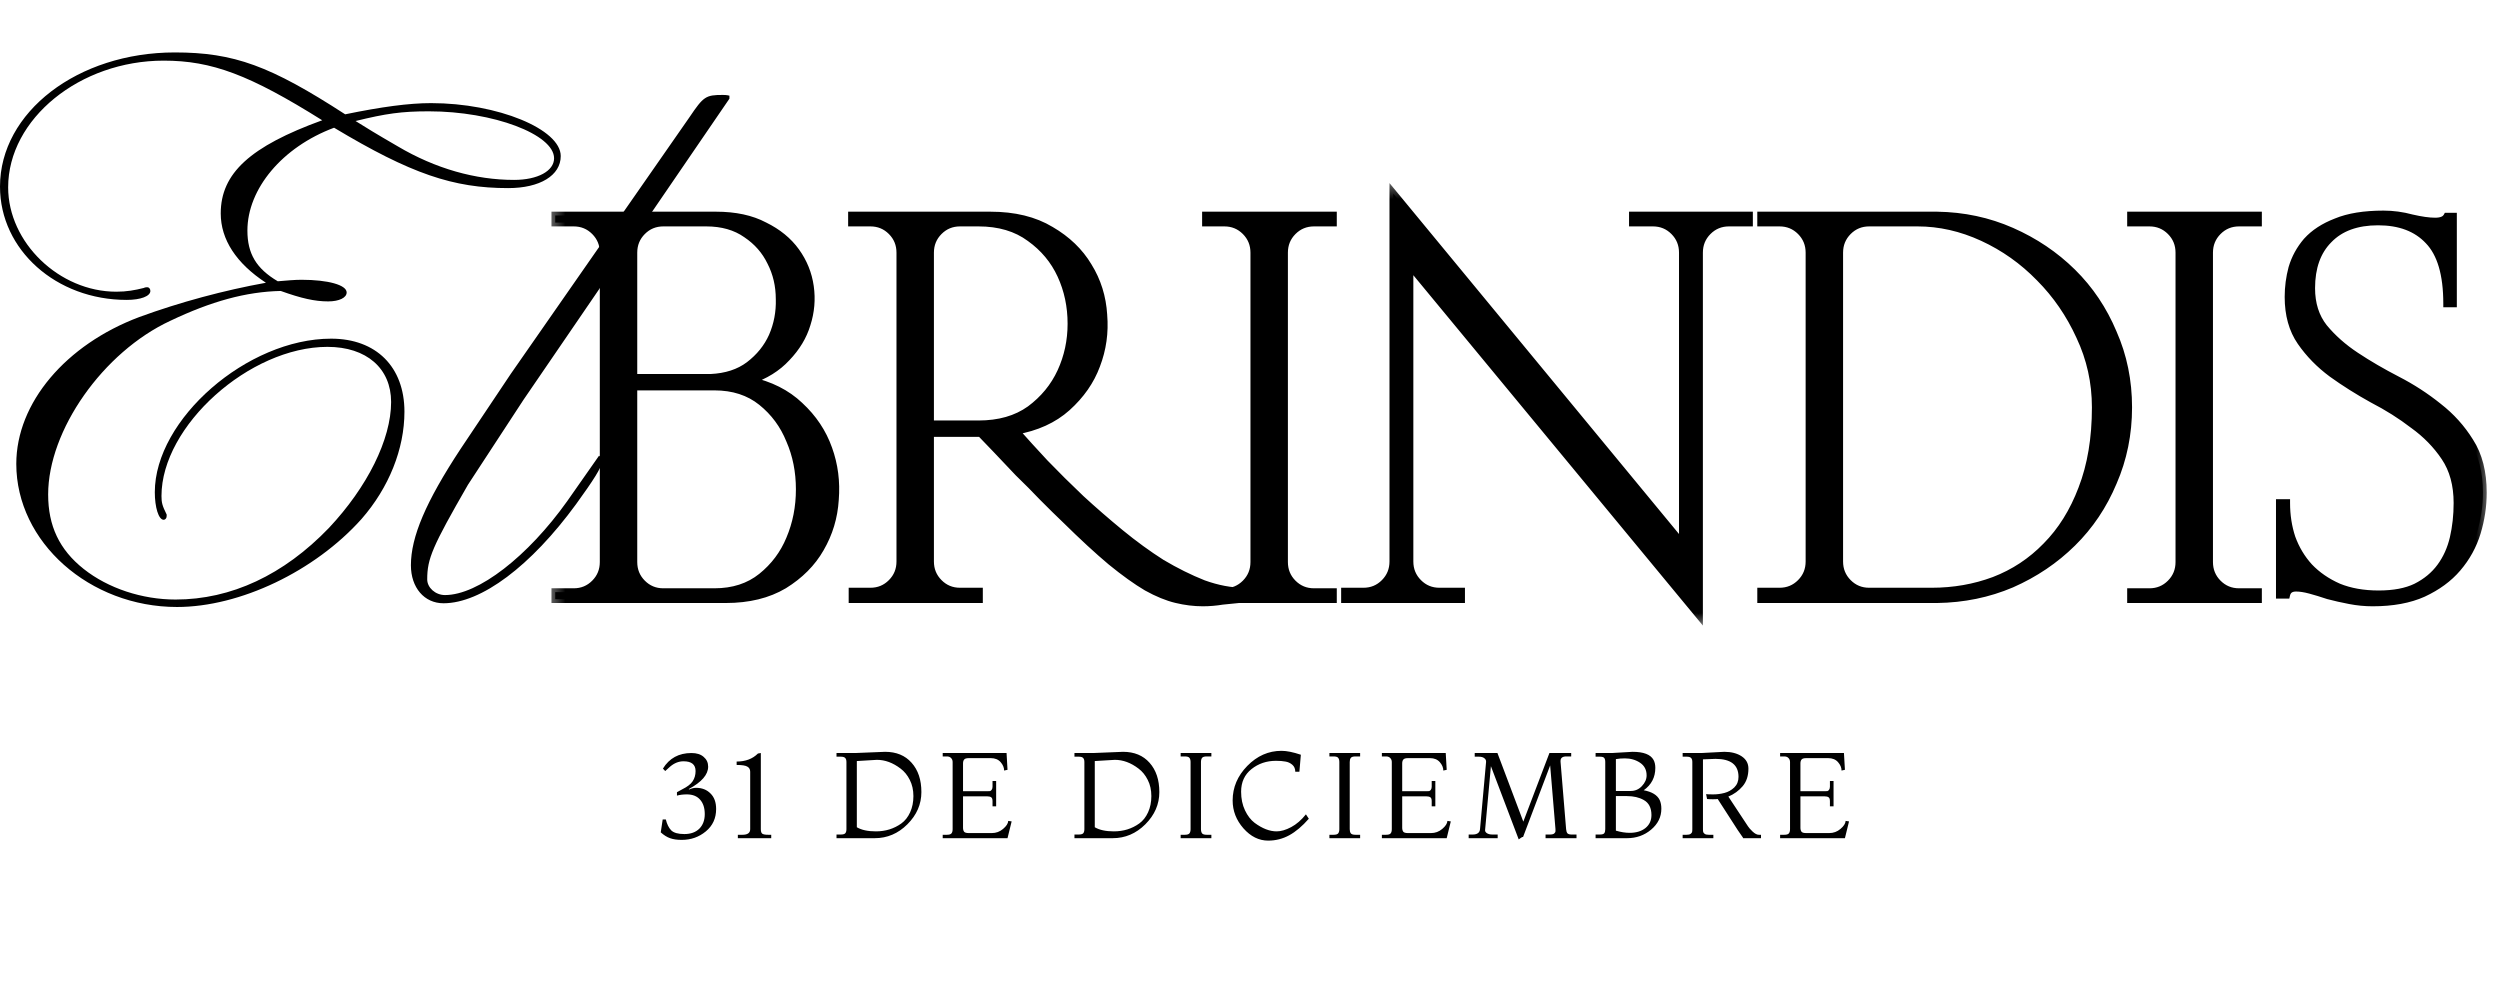
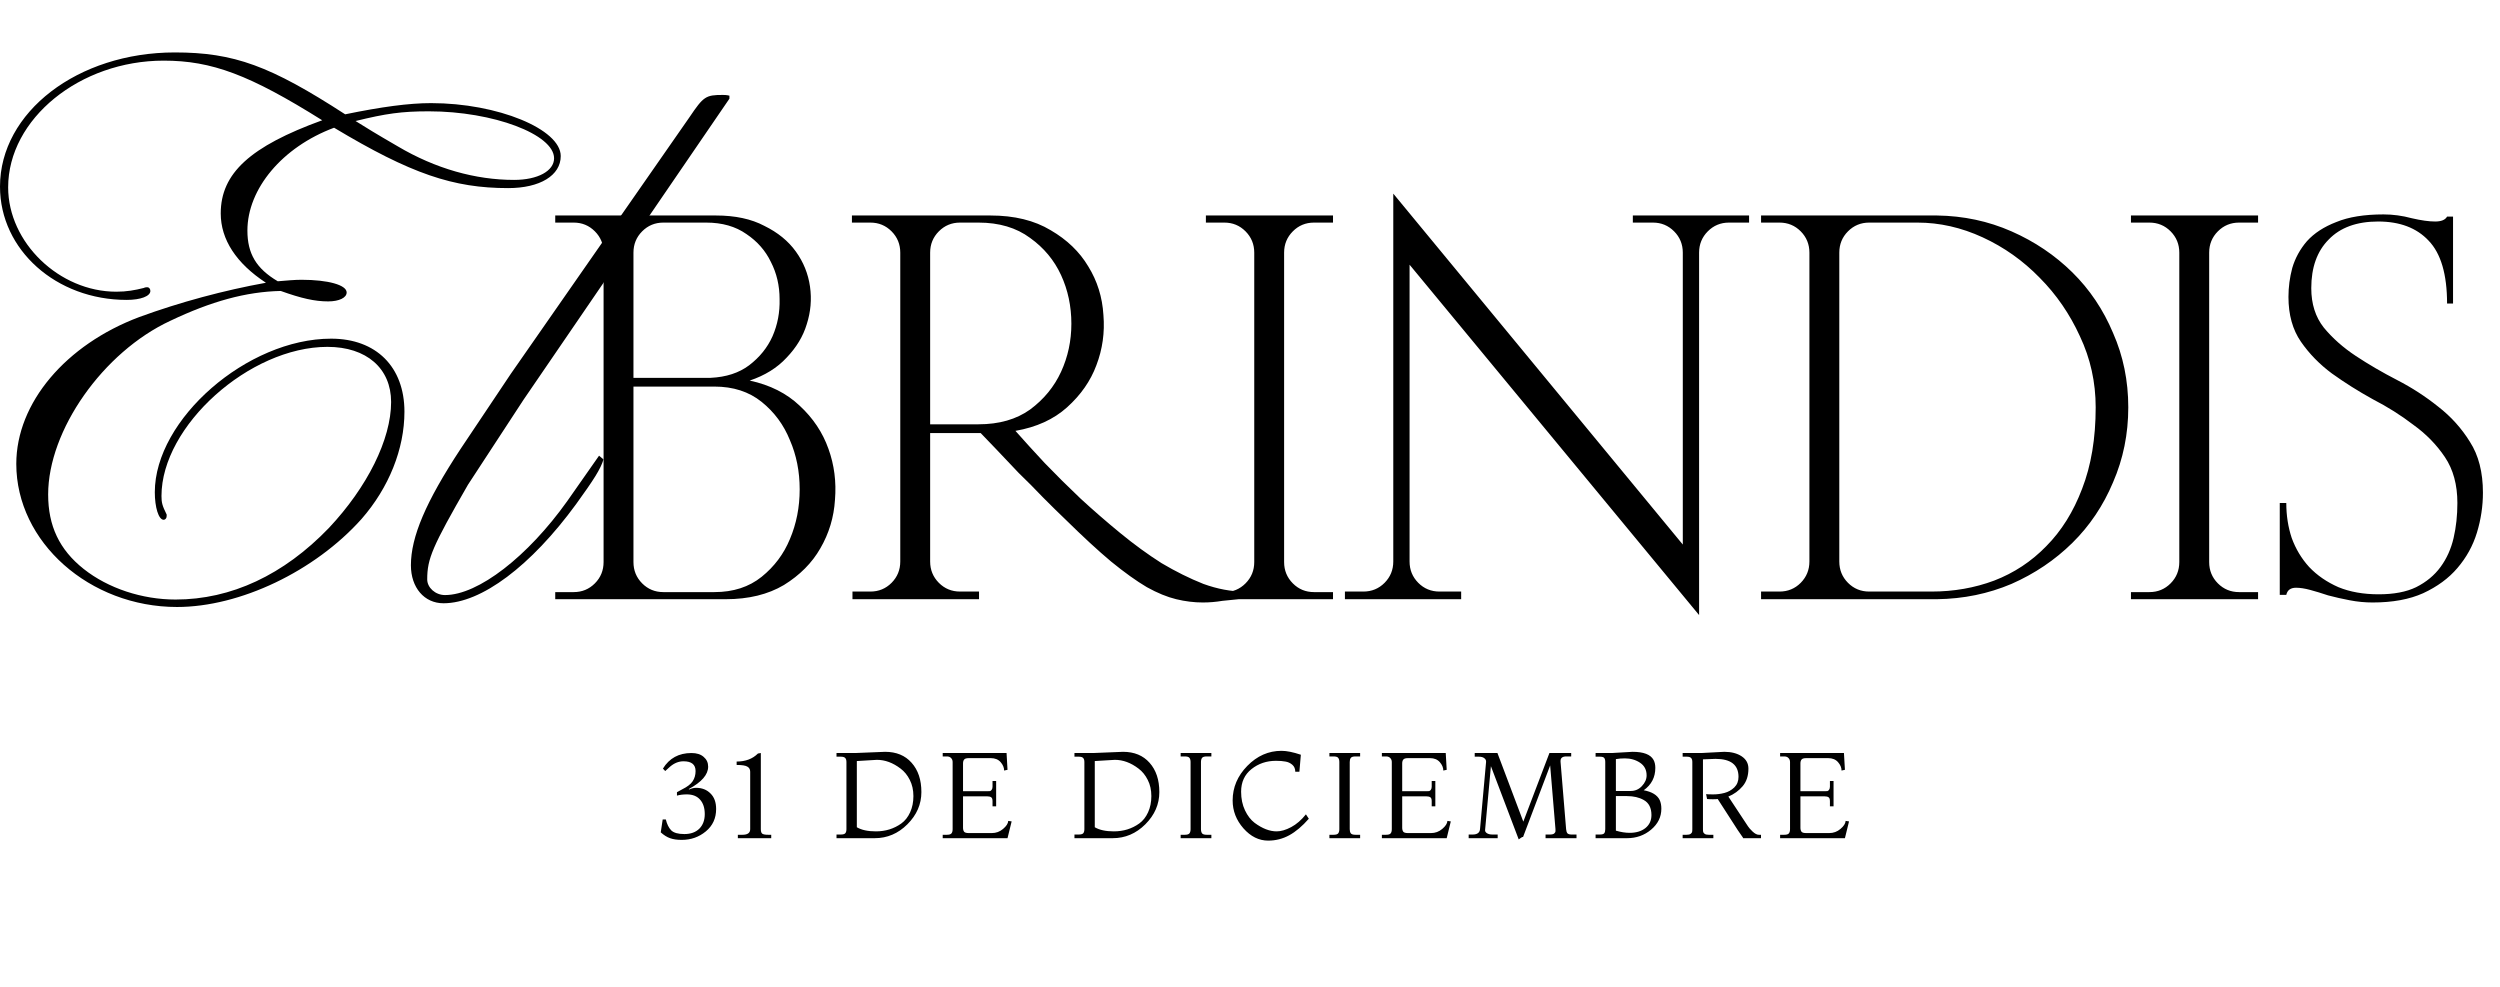
<svg xmlns="http://www.w3.org/2000/svg" width="157" height="62" viewBox="0 0 157 62" fill="none">
  <g clip-path="url(#clip0_0_65)">
    <path d="M44.472 48.146C44.472 48.645 44.067 49.114 43.257 49.551L43.272 49.582C43.429 49.511 43.576 49.475 43.712 49.475C44.082 49.475 44.383 49.592 44.616 49.827C44.854 50.056 44.973 50.382 44.973 50.805C44.973 51.385 44.758 51.854 44.327 52.21C43.897 52.567 43.393 52.745 42.816 52.745C42.523 52.745 42.277 52.71 42.08 52.638C41.887 52.572 41.693 52.45 41.495 52.272L41.617 51.462H41.814C41.885 51.757 41.996 51.984 42.148 52.142C42.305 52.3 42.581 52.379 42.976 52.379C43.376 52.379 43.69 52.266 43.917 52.042C44.145 51.813 44.259 51.508 44.259 51.126C44.259 50.743 44.163 50.443 43.97 50.224C43.778 50 43.5 49.888 43.135 49.888C42.907 49.888 42.7 49.913 42.513 49.964V49.75L42.847 49.567C43.166 49.409 43.383 49.241 43.5 49.062C43.621 48.879 43.682 48.665 43.682 48.421C43.682 48.013 43.429 47.809 42.923 47.809C42.624 47.809 42.343 47.922 42.08 48.146C41.948 48.258 41.847 48.349 41.776 48.421L41.632 48.268C42.032 47.616 42.629 47.29 43.424 47.29C43.753 47.29 44.008 47.371 44.191 47.534C44.378 47.692 44.472 47.896 44.472 48.146ZM48.433 52.638H46.337V52.424H46.626C46.95 52.424 47.112 52.307 47.112 52.073V48.467C47.112 48.319 47.053 48.212 46.937 48.146C46.821 48.074 46.595 48.039 46.261 48.039V47.825C46.818 47.825 47.264 47.657 47.598 47.321L47.78 47.29V52.073C47.78 52.215 47.81 52.31 47.871 52.356C47.932 52.401 48.058 52.424 48.251 52.424H48.433V52.638ZM53.809 47.794V51.951C54.102 52.124 54.502 52.21 55.008 52.21C55.611 52.21 56.142 52.045 56.603 51.714C56.836 51.546 57.021 51.311 57.157 51.011C57.294 50.71 57.362 50.372 57.362 49.995C57.362 49.613 57.286 49.274 57.135 48.978C56.988 48.683 56.795 48.446 56.557 48.268C56.077 47.901 55.58 47.718 55.069 47.718L53.809 47.794ZM53.702 47.29L55.586 47.214C56.289 47.214 56.843 47.443 57.248 47.901C57.658 48.36 57.863 48.973 57.863 49.742C57.863 50.507 57.57 51.181 56.983 51.767C56.401 52.348 55.717 52.638 54.932 52.638H52.533V52.409H52.791C52.943 52.409 53.042 52.381 53.087 52.325C53.133 52.269 53.156 52.185 53.156 52.073V47.855C53.156 47.738 53.13 47.654 53.08 47.603C53.034 47.547 52.938 47.519 52.791 47.519H52.533V47.29H53.702ZM63.272 52.638H59.202V52.424H59.46C59.607 52.424 59.703 52.396 59.749 52.34C59.8 52.284 59.825 52.195 59.825 52.073V47.855C59.825 47.753 59.792 47.669 59.726 47.603C59.665 47.537 59.577 47.504 59.46 47.504H59.202V47.29H63.212L63.272 48.344L63.059 48.39C63.059 48.207 62.986 48.031 62.84 47.863C62.693 47.695 62.488 47.611 62.224 47.611H60.843C60.69 47.611 60.592 47.641 60.546 47.703C60.501 47.758 60.478 47.84 60.478 47.947V49.689H61.997C62.072 49.689 62.13 49.687 62.171 49.681C62.212 49.671 62.247 49.643 62.278 49.597C62.313 49.551 62.331 49.485 62.331 49.399V49.047H62.558V50.636H62.331V50.316C62.331 50.188 62.303 50.107 62.247 50.071C62.192 50.03 62.108 50.01 61.997 50.01H60.478V51.981C60.478 52.088 60.501 52.172 60.546 52.233C60.592 52.289 60.69 52.317 60.843 52.317H62.285C62.553 52.317 62.789 52.231 62.991 52.058C63.199 51.884 63.308 51.716 63.318 51.553L63.531 51.584L63.272 52.638ZM68.752 47.794V51.951C69.046 52.124 69.445 52.21 69.951 52.21C70.554 52.21 71.085 52.045 71.546 51.714C71.779 51.546 71.964 51.311 72.1 51.011C72.237 50.71 72.305 50.372 72.305 49.995C72.305 49.613 72.23 49.274 72.078 48.978C71.931 48.683 71.738 48.446 71.501 48.268C71.02 47.901 70.524 47.718 70.013 47.718L68.752 47.794ZM68.646 47.29L70.528 47.214C71.232 47.214 71.786 47.443 72.192 47.901C72.602 48.36 72.806 48.973 72.806 49.742C72.806 50.507 72.513 51.181 71.926 51.767C71.344 52.348 70.66 52.638 69.876 52.638H67.476V52.409H67.734C67.886 52.409 67.985 52.381 68.031 52.325C68.076 52.269 68.099 52.185 68.099 52.073V47.855C68.099 47.738 68.073 47.654 68.023 47.603C67.977 47.547 67.882 47.519 67.734 47.519H67.476V47.29H68.646ZM76.074 52.638H74.145V52.424H74.404C74.555 52.424 74.654 52.394 74.7 52.333C74.745 52.272 74.768 52.185 74.768 52.073V47.855C74.768 47.743 74.745 47.657 74.7 47.596C74.654 47.534 74.555 47.504 74.404 47.504H74.145V47.29H76.074V47.504H75.785C75.634 47.504 75.535 47.534 75.489 47.596C75.444 47.657 75.421 47.743 75.421 47.855V52.073C75.421 52.185 75.444 52.272 75.489 52.333C75.535 52.394 75.634 52.424 75.785 52.424H76.074V52.638ZM82.012 51.141L82.194 51.416C81.784 51.884 81.374 52.231 80.964 52.455C80.554 52.679 80.114 52.791 79.643 52.791C79.061 52.791 78.542 52.534 78.087 52.019C77.636 51.505 77.41 50.922 77.41 50.27C77.41 49.45 77.717 48.726 78.329 48.1C78.947 47.468 79.663 47.152 80.478 47.152C80.802 47.152 81.207 47.234 81.693 47.397L81.602 48.467H81.344C81.344 48.278 81.28 48.13 81.154 48.023C81.027 47.916 80.883 47.85 80.721 47.825C80.564 47.794 80.367 47.779 80.129 47.779C79.541 47.779 79.03 47.952 78.595 48.298C78.159 48.645 77.942 49.118 77.942 49.72C77.942 50.158 78.023 50.547 78.185 50.889C78.347 51.23 78.549 51.492 78.792 51.676C79.273 52.032 79.734 52.21 80.174 52.21C80.447 52.21 80.751 52.121 81.085 51.943C81.42 51.765 81.728 51.497 82.012 51.141ZM85.416 52.638H83.487V52.424H83.746C83.897 52.424 83.996 52.394 84.041 52.333C84.087 52.272 84.11 52.185 84.11 52.073V47.855C84.11 47.743 84.087 47.657 84.041 47.596C83.996 47.534 83.897 47.504 83.746 47.504H83.487V47.29H85.416V47.504H85.127C84.975 47.504 84.877 47.534 84.831 47.596C84.785 47.657 84.763 47.743 84.763 47.855V52.073C84.763 52.185 84.785 52.272 84.831 52.333C84.877 52.394 84.975 52.424 85.127 52.424H85.416V52.638ZM90.853 52.638H86.782V52.424H87.041C87.188 52.424 87.284 52.396 87.329 52.34C87.38 52.284 87.405 52.195 87.405 52.073V47.855C87.405 47.753 87.372 47.669 87.306 47.603C87.246 47.537 87.157 47.504 87.041 47.504H86.782V47.29H90.792L90.853 48.344L90.64 48.39C90.64 48.207 90.567 48.031 90.42 47.863C90.273 47.695 90.068 47.611 89.805 47.611H88.422C88.271 47.611 88.172 47.641 88.126 47.703C88.081 47.758 88.058 47.84 88.058 47.947V49.689H89.576C89.653 49.689 89.711 49.687 89.751 49.681C89.792 49.671 89.827 49.643 89.858 49.597C89.893 49.551 89.911 49.485 89.911 49.399V49.047H90.139V50.636H89.911V50.316C89.911 50.188 89.883 50.107 89.827 50.071C89.771 50.03 89.688 50.01 89.576 50.01H88.058V51.981C88.058 52.088 88.081 52.172 88.126 52.233C88.172 52.289 88.271 52.317 88.422 52.317H89.865C90.133 52.317 90.369 52.231 90.571 52.058C90.779 51.884 90.888 51.716 90.898 51.553L91.11 51.584L90.853 52.638ZM95.649 52.562C95.644 52.562 95.631 52.562 95.611 52.562C95.591 52.562 95.512 52.613 95.375 52.715L93.629 48.115L93.264 52.119C93.254 52.2 93.292 52.269 93.378 52.325C93.464 52.381 93.583 52.409 93.735 52.409H94.054V52.638H92.232V52.409H92.475C92.768 52.409 92.925 52.297 92.945 52.073L93.325 47.855C93.335 47.758 93.3 47.679 93.219 47.618C93.143 47.552 93.022 47.519 92.855 47.519H92.612V47.29H94.039L95.664 51.599L97.304 47.29H98.671V47.504H98.367C98.124 47.504 98.002 47.598 98.002 47.786C98.002 47.802 98.002 47.82 98.002 47.84L98.352 52.073C98.362 52.19 98.39 52.277 98.435 52.333C98.486 52.384 98.575 52.409 98.701 52.409H99.005V52.638H97.061V52.409H97.319C97.461 52.409 97.557 52.386 97.608 52.34C97.658 52.294 97.684 52.246 97.684 52.195C97.684 52.139 97.684 52.098 97.684 52.073L97.35 48.069L95.649 52.562ZM101.22 47.29L102.526 47.214C103.215 47.214 103.653 47.382 103.84 47.718C103.916 47.855 103.954 48.023 103.954 48.222C103.954 48.813 103.711 49.282 103.225 49.628C103.741 49.725 104.075 49.928 104.227 50.239C104.298 50.392 104.333 50.575 104.333 50.789C104.333 51.304 104.118 51.742 103.688 52.103C103.263 52.46 102.759 52.638 102.177 52.638H100.203V52.409H100.46C100.613 52.409 100.709 52.381 100.749 52.325C100.79 52.269 100.81 52.185 100.81 52.073V47.855C100.81 47.733 100.787 47.646 100.742 47.596C100.701 47.545 100.607 47.519 100.46 47.519H100.203V47.29H101.22ZM102.04 47.626C101.837 47.626 101.65 47.641 101.478 47.672V49.674H102.404C102.683 49.674 102.919 49.572 103.11 49.368C103.308 49.159 103.407 48.935 103.407 48.696C103.407 48.349 103.27 48.084 102.997 47.901C102.724 47.718 102.404 47.626 102.04 47.626ZM102.177 49.995H101.478V52.165C101.787 52.256 102.075 52.302 102.344 52.302C102.749 52.302 103.078 52.203 103.331 52.004C103.584 51.8 103.711 51.528 103.711 51.187C103.711 50.733 103.548 50.417 103.225 50.239C102.936 50.076 102.587 49.995 102.177 49.995ZM106.84 47.29L108.283 47.214C108.728 47.214 109.092 47.308 109.376 47.496C109.659 47.685 109.801 47.942 109.801 48.268C109.801 48.721 109.68 49.09 109.437 49.376C109.194 49.661 108.895 49.877 108.541 50.025L109.771 51.889C109.821 51.971 109.918 52.081 110.059 52.218C110.206 52.356 110.338 52.424 110.454 52.424H110.591V52.638H109.467C109.482 52.638 109.434 52.562 109.323 52.409C109.212 52.256 109.148 52.165 109.133 52.134L107.873 50.178C107.822 50.188 107.721 50.193 107.569 50.193C107.417 50.193 107.296 50.188 107.204 50.178L107.143 49.872C107.214 49.883 107.366 49.888 107.599 49.888C107.832 49.888 108.065 49.857 108.298 49.796C108.531 49.735 108.736 49.62 108.913 49.452C109.09 49.279 109.178 49.057 109.178 48.787C109.178 48.034 108.698 47.657 107.736 47.657L106.946 47.687V52.073C106.946 52.149 106.951 52.208 106.961 52.249C106.972 52.289 107.004 52.33 107.06 52.371C107.115 52.407 107.199 52.424 107.31 52.424H107.599V52.638H105.67V52.424H105.913C106.025 52.424 106.108 52.407 106.164 52.371C106.22 52.33 106.253 52.289 106.263 52.249C106.273 52.208 106.278 52.149 106.278 52.073V47.855C106.278 47.738 106.253 47.654 106.202 47.603C106.156 47.547 106.06 47.519 105.913 47.519H105.67V47.29H106.84ZM115.861 52.638H111.791V52.424H112.049C112.196 52.424 112.292 52.396 112.338 52.34C112.388 52.284 112.414 52.195 112.414 52.073V47.855C112.414 47.753 112.381 47.669 112.315 47.603C112.254 47.537 112.166 47.504 112.049 47.504H111.791V47.29H115.8L115.861 48.344L115.649 48.39C115.649 48.207 115.575 48.031 115.428 47.863C115.281 47.695 115.076 47.611 114.813 47.611H113.431C113.279 47.611 113.18 47.641 113.135 47.703C113.089 47.758 113.067 47.84 113.067 47.947V49.689H114.585C114.662 49.689 114.72 49.687 114.76 49.681C114.8 49.671 114.836 49.643 114.867 49.597C114.901 49.551 114.919 49.485 114.919 49.399V49.047H115.147V50.636H114.919V50.316C114.919 50.188 114.891 50.107 114.836 50.071C114.78 50.03 114.697 50.01 114.585 50.01H113.067V51.981C113.067 52.088 113.089 52.172 113.135 52.233C113.18 52.289 113.279 52.317 113.431 52.317H114.874C115.142 52.317 115.378 52.231 115.58 52.058C115.788 51.884 115.896 51.716 115.906 51.553L116.119 51.584L115.861 52.638Z" fill="black" />
    <path d="M47.081 23.9C48.355 24.174 49.401 24.701 50.22 25.479C51.061 26.257 51.664 27.161 52.028 28.191C52.392 29.198 52.528 30.262 52.437 31.383C52.369 32.481 52.062 33.5 51.516 34.438C50.993 35.353 50.231 36.12 49.231 36.738C48.23 37.333 47.013 37.63 45.58 37.63H34.869V37.184H36.029C36.552 37.184 36.995 37.001 37.359 36.635C37.723 36.269 37.905 35.823 37.905 35.296V15.867C37.905 15.341 37.723 14.895 37.359 14.529C36.995 14.163 36.552 13.979 36.029 13.979H34.869V13.533H44.966C46.172 13.533 47.184 13.751 48.002 14.185C48.844 14.597 49.504 15.135 49.981 15.799C50.459 16.462 50.754 17.195 50.868 17.996C50.982 18.797 50.913 19.586 50.663 20.364C50.436 21.119 50.015 21.817 49.401 22.458C48.81 23.099 48.037 23.579 47.081 23.9ZM44.625 23.728C45.603 23.682 46.41 23.419 47.047 22.939C47.707 22.435 48.196 21.829 48.514 21.119C48.833 20.387 48.98 19.609 48.958 18.785C48.958 17.938 48.776 17.16 48.412 16.451C48.071 15.742 47.559 15.158 46.877 14.7C46.194 14.22 45.353 13.979 44.352 13.979H41.657C41.134 13.979 40.691 14.163 40.327 14.529C39.963 14.895 39.781 15.341 39.781 15.867V23.728H44.625ZM44.864 37.184C46.047 37.184 47.036 36.864 47.832 36.223C48.628 35.582 49.219 34.793 49.606 33.855C50.015 32.893 50.22 31.852 50.22 30.731C50.22 29.61 50.015 28.58 49.606 27.641C49.219 26.68 48.628 25.879 47.832 25.239C47.036 24.598 46.047 24.277 44.864 24.277H39.781V35.296C39.781 35.823 39.963 36.269 40.327 36.635C40.691 37.001 41.134 37.184 41.657 37.184H44.864ZM78.13 37.596C77.653 37.642 77.198 37.688 76.766 37.733C76.356 37.802 75.947 37.836 75.538 37.836C74.992 37.836 74.435 37.768 73.866 37.63C73.298 37.493 72.684 37.241 72.024 36.875C71.365 36.486 70.614 35.948 69.773 35.262C68.954 34.575 67.999 33.694 66.907 32.619C66.498 32.23 66.032 31.772 65.509 31.246C65.008 30.719 64.496 30.204 63.974 29.701C63.473 29.175 63.007 28.683 62.575 28.225C62.142 27.767 61.813 27.424 61.586 27.195H58.413V35.262C58.413 35.788 58.595 36.234 58.959 36.601C59.323 36.967 59.766 37.15 60.289 37.15H61.483V37.63H53.535V37.15H54.66C55.184 37.15 55.627 36.967 55.991 36.601C56.355 36.234 56.537 35.788 56.537 35.262V15.867C56.537 15.341 56.355 14.895 55.991 14.529C55.627 14.163 55.184 13.979 54.66 13.979H53.501V13.533H62.199C63.7 13.533 64.962 13.842 65.986 14.46C67.009 15.055 67.794 15.81 68.34 16.726C68.908 17.641 69.227 18.659 69.295 19.781C69.386 20.879 69.238 21.932 68.852 22.939C68.487 23.923 67.874 24.804 67.009 25.582C66.168 26.337 65.088 26.829 63.769 27.058C64.314 27.676 64.929 28.351 65.611 29.083C66.316 29.815 67.066 30.559 67.862 31.314C68.658 32.047 69.488 32.767 70.353 33.477C71.217 34.186 72.081 34.816 72.945 35.365C73.832 35.891 74.708 36.326 75.572 36.669C76.459 36.99 77.311 37.15 78.13 37.15V37.596ZM58.413 26.646H61.449C62.745 26.646 63.825 26.337 64.69 25.719C65.554 25.078 66.202 24.289 66.634 23.351C67.066 22.412 67.282 21.405 67.282 20.33C67.282 19.231 67.066 18.213 66.634 17.275C66.202 16.337 65.554 15.559 64.69 14.941C63.825 14.3 62.745 13.979 61.449 13.979H60.289C59.766 13.979 59.323 14.163 58.959 14.529C58.595 14.895 58.413 15.341 58.413 15.867V26.646ZM83.713 13.979H82.519C81.996 13.979 81.552 14.163 81.189 14.529C80.825 14.895 80.642 15.341 80.642 15.867V35.296C80.642 35.823 80.825 36.269 81.189 36.635C81.552 37.001 81.996 37.184 82.519 37.184H83.713V37.63H75.73V37.184H76.89C77.413 37.184 77.857 37.001 78.22 36.635C78.584 36.269 78.767 35.823 78.767 35.296V15.867C78.767 15.341 78.584 14.895 78.22 14.529C77.857 14.163 77.413 13.979 76.89 13.979H75.73V13.533H83.713V13.979ZM102.542 13.533H109.842V13.979H108.579C108.056 13.979 107.613 14.163 107.249 14.529C106.885 14.895 106.703 15.341 106.703 15.867V38.626L88.521 16.623V35.262C88.521 35.788 88.703 36.234 89.067 36.601C89.431 36.967 89.874 37.15 90.397 37.15H91.761V37.63H84.461V37.15H85.621C86.144 37.15 86.588 36.967 86.952 36.601C87.316 36.234 87.498 35.788 87.498 35.262V12.16L105.68 34.198V15.867C105.68 15.341 105.498 14.895 105.134 14.529C104.77 14.163 104.327 13.979 103.804 13.979H102.542V13.533ZM121.648 13.533C123.308 13.556 124.866 13.888 126.322 14.529C127.777 15.169 129.05 16.028 130.142 17.103C131.234 18.179 132.087 19.449 132.701 20.913C133.337 22.355 133.656 23.911 133.656 25.582C133.656 27.252 133.337 28.82 132.701 30.285C132.087 31.749 131.234 33.019 130.142 34.095C129.05 35.17 127.777 36.029 126.322 36.669C124.866 37.287 123.308 37.608 121.648 37.63H110.595V37.15H111.755C112.278 37.15 112.722 36.967 113.086 36.601C113.449 36.234 113.631 35.788 113.631 35.262V15.867C113.631 15.341 113.449 14.895 113.086 14.529C112.722 14.163 112.278 13.979 111.755 13.979H110.595V13.533H121.648ZM121.306 37.15C122.694 37.15 124.002 36.921 125.23 36.463C126.48 35.983 127.572 35.262 128.505 34.301C129.46 33.34 130.21 32.138 130.756 30.697C131.325 29.232 131.609 27.527 131.609 25.582C131.609 24.003 131.279 22.515 130.62 21.119C129.983 19.723 129.142 18.499 128.095 17.446C127.049 16.371 125.855 15.524 124.513 14.906C123.172 14.288 121.807 13.979 120.42 13.979H117.384C116.861 13.979 116.417 14.163 116.053 14.529C115.689 14.895 115.508 15.341 115.508 15.867V35.262C115.508 35.788 115.689 36.234 116.053 36.601C116.417 36.967 116.861 37.15 117.384 37.15H121.306ZM141.807 13.979H140.613C140.09 13.979 139.646 14.163 139.282 14.529C138.918 14.895 138.736 15.341 138.736 15.867V35.296C138.736 35.823 138.918 36.269 139.282 36.635C139.646 37.001 140.09 37.184 140.613 37.184H141.807V37.63H133.824V37.184H134.984C135.507 37.184 135.951 37.001 136.315 36.635C136.678 36.269 136.86 35.823 136.86 35.296V15.867C136.86 15.341 136.678 14.895 136.315 14.529C135.951 14.163 135.507 13.979 134.984 13.979H133.824V13.533H141.807V13.979ZM154.324 31.589C154.324 30.445 154.063 29.484 153.54 28.706C153.017 27.927 152.358 27.252 151.561 26.68C150.788 26.085 149.935 25.547 149.003 25.067C148.093 24.564 147.241 24.026 146.444 23.454C145.671 22.881 145.023 22.218 144.5 21.463C143.977 20.707 143.715 19.769 143.715 18.648C143.715 18.03 143.795 17.424 143.954 16.829C144.136 16.211 144.443 15.65 144.875 15.147C145.33 14.643 145.944 14.243 146.717 13.945C147.491 13.625 148.48 13.465 149.685 13.465C150.276 13.465 150.868 13.545 151.459 13.705C152.05 13.842 152.539 13.911 152.926 13.911C153.313 13.911 153.563 13.808 153.676 13.602H154.051V19.06H153.676C153.676 17.229 153.289 15.913 152.516 15.112C151.766 14.311 150.709 13.911 149.344 13.911C148.002 13.911 146.967 14.288 146.24 15.044C145.512 15.776 145.148 16.794 145.148 18.099C145.148 19.083 145.41 19.907 145.932 20.57C146.479 21.234 147.149 21.829 147.946 22.355C148.741 22.881 149.606 23.385 150.538 23.866C151.471 24.346 152.334 24.907 153.131 25.547C153.926 26.165 154.586 26.898 155.109 27.744C155.655 28.591 155.928 29.655 155.928 30.937C155.928 31.784 155.803 32.619 155.553 33.443C155.303 34.266 154.893 35.01 154.324 35.674C153.779 36.315 153.063 36.841 152.176 37.253C151.311 37.642 150.254 37.836 149.003 37.836C148.525 37.836 148.047 37.791 147.57 37.699C147.092 37.608 146.637 37.505 146.205 37.39C145.796 37.253 145.421 37.138 145.08 37.047C144.739 36.955 144.443 36.91 144.193 36.91C143.852 36.91 143.647 37.058 143.579 37.356H143.169V31.589H143.579C143.579 32.367 143.692 33.099 143.92 33.786C144.17 34.472 144.534 35.079 145.012 35.605C145.512 36.132 146.126 36.555 146.854 36.875C147.581 37.173 148.423 37.322 149.378 37.322C150.333 37.322 151.118 37.173 151.732 36.875C152.369 36.555 152.881 36.132 153.267 35.605C153.654 35.079 153.926 34.472 154.086 33.786C154.245 33.099 154.324 32.367 154.324 31.589Z" fill="black" />
    <mask id="mask0_0_65" style="mask-type:luminance" maskUnits="userSpaceOnUse" x="34" y="11" width="123" height="29">
      <path d="M156.483 11.399H34.438V39.419H156.483V11.399Z" fill="white" />
-       <path d="M47.081 23.9C48.355 24.174 49.401 24.701 50.22 25.479C51.061 26.257 51.664 27.161 52.028 28.191C52.392 29.198 52.528 30.262 52.437 31.383C52.369 32.481 52.062 33.5 51.516 34.438C50.993 35.353 50.231 36.12 49.231 36.738C48.23 37.333 47.013 37.63 45.58 37.63H34.869V37.184H36.029C36.552 37.184 36.995 37.001 37.359 36.635C37.723 36.269 37.905 35.823 37.905 35.296V15.867C37.905 15.341 37.723 14.895 37.359 14.529C36.995 14.163 36.552 13.979 36.029 13.979H34.869V13.533H44.966C46.172 13.533 47.184 13.751 48.002 14.185C48.844 14.597 49.504 15.135 49.981 15.799C50.459 16.462 50.754 17.195 50.868 17.996C50.982 18.797 50.913 19.586 50.663 20.364C50.436 21.119 50.015 21.817 49.401 22.458C48.81 23.099 48.037 23.579 47.081 23.9ZM44.625 23.728C45.603 23.682 46.41 23.419 47.047 22.939C47.707 22.435 48.196 21.829 48.514 21.119C48.833 20.387 48.98 19.609 48.958 18.785C48.958 17.938 48.776 17.16 48.412 16.451C48.071 15.742 47.559 15.158 46.877 14.7C46.194 14.22 45.353 13.979 44.352 13.979H41.657C41.134 13.979 40.691 14.163 40.327 14.529C39.963 14.895 39.781 15.341 39.781 15.867V23.728H44.625ZM44.864 37.184C46.047 37.184 47.036 36.864 47.832 36.223C48.628 35.582 49.219 34.793 49.606 33.855C50.015 32.893 50.22 31.852 50.22 30.731C50.22 29.61 50.015 28.58 49.606 27.641C49.219 26.68 48.628 25.879 47.832 25.239C47.036 24.598 46.047 24.277 44.864 24.277H39.781V35.296C39.781 35.823 39.963 36.269 40.327 36.635C40.691 37.001 41.134 37.184 41.657 37.184H44.864ZM78.13 37.596C77.653 37.642 77.198 37.688 76.766 37.733C76.356 37.802 75.947 37.836 75.538 37.836C74.992 37.836 74.435 37.768 73.866 37.63C73.298 37.493 72.684 37.241 72.024 36.875C71.365 36.486 70.614 35.948 69.773 35.262C68.954 34.575 67.999 33.694 66.907 32.619C66.498 32.23 66.032 31.772 65.509 31.246C65.008 30.719 64.496 30.204 63.974 29.701C63.473 29.175 63.007 28.683 62.575 28.225C62.142 27.767 61.813 27.424 61.586 27.195H58.413V35.262C58.413 35.788 58.595 36.234 58.959 36.601C59.323 36.967 59.766 37.15 60.289 37.15H61.483V37.63H53.535V37.15H54.66C55.184 37.15 55.627 36.967 55.991 36.601C56.355 36.234 56.537 35.788 56.537 35.262V15.867C56.537 15.341 56.355 14.895 55.991 14.529C55.627 14.163 55.184 13.979 54.66 13.979H53.501V13.533H62.199C63.7 13.533 64.963 13.842 65.986 14.46C67.009 15.055 67.794 15.81 68.34 16.726C68.908 17.641 69.227 18.659 69.295 19.781C69.386 20.879 69.238 21.932 68.852 22.939C68.488 23.923 67.874 24.804 67.009 25.582C66.168 26.337 65.088 26.829 63.769 27.058C64.314 27.676 64.929 28.351 65.611 29.083C66.316 29.815 67.066 30.559 67.862 31.314C68.658 32.047 69.488 32.767 70.353 33.477C71.217 34.186 72.081 34.816 72.945 35.365C73.832 35.891 74.708 36.326 75.572 36.669C76.459 36.99 77.312 37.15 78.13 37.15V37.596ZM58.413 26.646H61.449C62.745 26.646 63.825 26.337 64.69 25.719C65.554 25.078 66.202 24.289 66.634 23.351C67.066 22.412 67.282 21.405 67.282 20.33C67.282 19.231 67.066 18.213 66.634 17.275C66.202 16.337 65.554 15.559 64.69 14.941C63.825 14.3 62.745 13.979 61.449 13.979H60.289C59.766 13.979 59.323 14.163 58.959 14.529C58.595 14.895 58.413 15.341 58.413 15.867V26.646ZM83.713 13.979H82.519C81.996 13.979 81.552 14.163 81.189 14.529C80.825 14.895 80.642 15.341 80.642 15.867V35.296C80.642 35.823 80.825 36.269 81.189 36.635C81.552 37.001 81.996 37.184 82.519 37.184H83.713V37.63H75.73V37.184H76.89C77.413 37.184 77.857 37.001 78.22 36.635C78.584 36.269 78.767 35.823 78.767 35.296V15.867C78.767 15.341 78.584 14.895 78.22 14.529C77.857 14.163 77.413 13.979 76.89 13.979H75.73V13.533H83.713V13.979ZM102.542 13.533H109.842V13.979H108.579C108.056 13.979 107.613 14.163 107.249 14.529C106.885 14.895 106.703 15.341 106.703 15.867V38.626L88.521 16.623V35.262C88.521 35.788 88.703 36.234 89.067 36.601C89.431 36.967 89.874 37.15 90.397 37.15H91.761V37.63H84.461V37.15H85.621C86.144 37.15 86.588 36.967 86.952 36.601C87.316 36.234 87.498 35.788 87.498 35.262V12.16L105.68 34.198V15.867C105.68 15.341 105.498 14.895 105.134 14.529C104.77 14.163 104.327 13.979 103.804 13.979H102.542V13.533ZM121.648 13.533C123.308 13.556 124.866 13.888 126.322 14.529C127.777 15.169 129.05 16.028 130.142 17.103C131.234 18.179 132.087 19.449 132.701 20.913C133.337 22.355 133.656 23.911 133.656 25.582C133.656 27.252 133.337 28.82 132.701 30.285C132.087 31.749 131.234 33.019 130.142 34.095C129.05 35.17 127.777 36.029 126.322 36.669C124.866 37.287 123.308 37.608 121.648 37.63H110.595V37.15H111.755C112.278 37.15 112.722 36.967 113.086 36.601C113.449 36.234 113.631 35.788 113.631 35.262V15.867C113.631 15.341 113.449 14.895 113.086 14.529C112.722 14.163 112.278 13.979 111.755 13.979H110.595V13.533H121.648ZM121.307 37.15C122.694 37.15 124.002 36.921 125.23 36.463C126.48 35.983 127.572 35.262 128.505 34.301C129.46 33.34 130.21 32.138 130.756 30.697C131.325 29.232 131.609 27.527 131.609 25.582C131.609 24.003 131.279 22.515 130.62 21.119C129.983 19.723 129.142 18.499 128.095 17.446C127.049 16.371 125.855 15.524 124.513 14.906C123.172 14.288 121.807 13.979 120.42 13.979H117.384C116.861 13.979 116.417 14.163 116.053 14.529C115.689 14.895 115.508 15.341 115.508 15.867V35.262C115.508 35.788 115.689 36.234 116.053 36.601C116.417 36.967 116.861 37.15 117.384 37.15H121.307ZM141.807 13.979H140.613C140.09 13.979 139.646 14.163 139.282 14.529C138.918 14.895 138.736 15.341 138.736 15.867V35.296C138.736 35.823 138.918 36.269 139.282 36.635C139.646 37.001 140.09 37.184 140.613 37.184H141.807V37.63H133.824V37.184H134.984C135.507 37.184 135.951 37.001 136.315 36.635C136.678 36.269 136.86 35.823 136.86 35.296V15.867C136.86 15.341 136.678 14.895 136.315 14.529C135.951 14.163 135.507 13.979 134.984 13.979H133.824V13.533H141.807V13.979ZM154.324 31.589C154.324 30.445 154.063 29.484 153.54 28.706C153.017 27.927 152.358 27.252 151.561 26.68C150.788 26.085 149.935 25.547 149.003 25.067C148.093 24.564 147.241 24.026 146.444 23.454C145.671 22.881 145.023 22.218 144.5 21.463C143.977 20.707 143.715 19.769 143.715 18.648C143.715 18.03 143.795 17.424 143.954 16.829C144.136 16.211 144.443 15.65 144.875 15.147C145.33 14.643 145.944 14.243 146.717 13.945C147.491 13.625 148.48 13.465 149.685 13.465C150.276 13.465 150.868 13.545 151.459 13.705C152.05 13.842 152.539 13.911 152.926 13.911C153.313 13.911 153.563 13.808 153.676 13.602H154.051V19.06H153.676C153.676 17.229 153.289 15.913 152.516 15.112C151.766 14.311 150.709 13.911 149.344 13.911C148.002 13.911 146.967 14.288 146.24 15.044C145.512 15.776 145.148 16.794 145.148 18.099C145.148 19.083 145.41 19.907 145.932 20.57C146.479 21.234 147.149 21.829 147.946 22.355C148.741 22.881 149.606 23.385 150.538 23.866C151.471 24.346 152.334 24.907 153.131 25.547C153.926 26.165 154.586 26.898 155.109 27.744C155.655 28.591 155.928 29.655 155.928 30.937C155.928 31.784 155.803 32.619 155.553 33.443C155.303 34.266 154.893 35.01 154.324 35.674C153.779 36.315 153.063 36.841 152.176 37.253C151.311 37.642 150.254 37.836 149.003 37.836C148.525 37.836 148.047 37.791 147.57 37.699C147.092 37.608 146.637 37.505 146.206 37.39C145.796 37.253 145.421 37.138 145.08 37.047C144.739 36.955 144.443 36.91 144.193 36.91C143.852 36.91 143.647 37.058 143.579 37.356H143.169V31.589H143.579C143.579 32.367 143.692 33.099 143.92 33.786C144.17 34.472 144.534 35.079 145.012 35.605C145.512 36.132 146.126 36.555 146.854 36.875C147.581 37.173 148.423 37.322 149.378 37.322C150.333 37.322 151.118 37.173 151.732 36.875C152.369 36.555 152.881 36.132 153.267 35.605C153.654 35.079 153.926 34.472 154.086 33.786C154.245 33.099 154.324 32.367 154.324 31.589Z" fill="black" />
    </mask>
    <g mask="url(#mask0_0_65)">
-       <path d="M47.081 23.9L47.006 23.673L46.181 23.95L47.032 24.133L47.081 23.9ZM50.22 25.479L50.057 25.652L50.059 25.654L50.22 25.479ZM52.028 28.19L51.804 28.27L51.805 28.272L52.028 28.19ZM52.437 31.383L52.201 31.363L52.2 31.368L52.437 31.383ZM51.516 34.438L51.311 34.317L51.31 34.319L51.516 34.438ZM49.231 36.738L49.351 36.943L49.355 36.941L49.231 36.738ZM34.869 37.63H34.632V37.869H34.869V37.63ZM34.869 37.184V36.945H34.632V37.184H34.869ZM34.869 13.979H34.632V14.218H34.869V13.979ZM34.869 13.533V13.294H34.632V13.533H34.869ZM48.002 14.185L47.892 14.396L47.899 14.4L48.002 14.185ZM50.663 20.364L50.438 20.29L50.436 20.295L50.663 20.364ZM49.401 22.458L49.23 22.292L49.227 22.295L49.401 22.458ZM44.625 23.728V23.967H44.631L44.636 23.966L44.625 23.728ZM47.047 22.938L47.19 23.129L47.191 23.129L47.047 22.938ZM48.514 21.119L48.73 21.217L48.732 21.215L48.514 21.119ZM48.958 18.785H48.72L48.721 18.792L48.958 18.785ZM48.412 16.451L48.198 16.555L48.201 16.56L48.412 16.451ZM46.877 14.7L46.741 14.896L46.745 14.899L46.877 14.7ZM39.781 23.728H39.544V23.967H39.781V23.728ZM49.606 33.854L49.388 33.76L49.387 33.763L49.606 33.854ZM49.606 27.641L49.386 27.731L49.389 27.737L49.606 27.641ZM39.781 24.277V24.038H39.544V24.277H39.781ZM47.081 23.9L47.032 24.133C48.27 24.4 49.275 24.909 50.057 25.652L50.22 25.479L50.383 25.305C49.528 24.492 48.44 23.948 47.131 23.666L47.081 23.9ZM50.22 25.479L50.059 25.654C50.874 26.408 51.454 27.279 51.804 28.27L52.028 28.19L52.251 28.11C51.874 27.042 51.249 26.106 50.38 25.303L50.22 25.479ZM52.028 28.19L51.805 28.272C52.157 29.245 52.289 30.274 52.201 31.363L52.437 31.383L52.674 31.402C52.767 30.248 52.627 29.15 52.251 28.109L52.028 28.19ZM52.437 31.383L52.2 31.368C52.135 32.429 51.838 33.411 51.311 34.317L51.516 34.438L51.721 34.558C52.286 33.587 52.603 32.533 52.674 31.398L52.437 31.383ZM51.516 34.438L51.31 34.319C50.809 35.196 50.077 35.935 49.106 36.534L49.231 36.738L49.355 36.941C50.385 36.305 51.177 35.511 51.722 34.557L51.516 34.438ZM49.231 36.738L49.11 36.532C48.153 37.101 46.981 37.391 45.58 37.391V37.63V37.869C47.046 37.869 48.306 37.565 49.351 36.943L49.231 36.738ZM45.58 37.63V37.391H34.869V37.63V37.869H45.58V37.63ZM34.869 37.63H35.106V37.184H34.869H34.632V37.63H34.869ZM34.869 37.184V37.423H36.029V37.184V36.945H34.869V37.184ZM36.029 37.184V37.423C36.614 37.423 37.118 37.215 37.527 36.803L37.359 36.635L37.191 36.466C36.873 36.786 36.49 36.945 36.029 36.945V37.184ZM37.359 36.635L37.527 36.803C37.936 36.392 38.142 35.884 38.142 35.296H37.905H37.668C37.668 35.76 37.51 36.145 37.191 36.466L37.359 36.635ZM37.905 35.296H38.142V15.867H37.905H37.668V35.296H37.905ZM37.905 15.867H38.142C38.142 15.279 37.936 14.771 37.527 14.36L37.359 14.528L37.191 14.697C37.51 15.018 37.668 15.403 37.668 15.867H37.905ZM37.359 14.528L37.527 14.36C37.118 13.948 36.614 13.74 36.029 13.74V13.979V14.218C36.49 14.218 36.873 14.377 37.191 14.697L37.359 14.528ZM36.029 13.979V13.74H34.869V13.979V14.218H36.029V13.979ZM34.869 13.979H35.106V13.533H34.869H34.632V13.979H34.869ZM34.869 13.533V13.772H44.966V13.533V13.294H34.869V13.533ZM44.966 13.533V13.772C46.144 13.772 47.116 13.984 47.892 14.396L48.002 14.185L48.113 13.974C47.252 13.517 46.199 13.294 44.966 13.294V13.533ZM48.002 14.185L47.899 14.4C48.71 14.797 49.337 15.311 49.789 15.939L49.981 15.799L50.173 15.659C49.669 14.959 48.978 14.397 48.106 13.97L48.002 14.185ZM49.981 15.799L49.789 15.939C50.244 16.571 50.525 17.267 50.633 18.029L50.868 17.995L51.103 17.962C50.984 17.122 50.673 16.353 50.173 15.659L49.981 15.799ZM50.868 17.995L50.633 18.029C50.742 18.794 50.677 19.547 50.438 20.29L50.663 20.364L50.889 20.437C51.15 19.625 51.222 18.799 51.103 17.962L50.868 17.995ZM50.663 20.364L50.436 20.295C50.221 21.009 49.822 21.675 49.23 22.292L49.401 22.458L49.572 22.624C50.209 21.959 50.651 21.229 50.89 20.433L50.663 20.364ZM49.401 22.458L49.227 22.295C48.667 22.902 47.93 23.363 47.006 23.673L47.081 23.9L47.157 24.126C48.143 23.795 48.953 23.295 49.575 22.62L49.401 22.458ZM44.625 23.728L44.636 23.966C45.651 23.919 46.507 23.645 47.19 23.129L47.047 22.938L46.905 22.747C46.314 23.193 45.556 23.445 44.614 23.489L44.625 23.728ZM47.047 22.938L47.191 23.129C47.88 22.603 48.395 21.966 48.73 21.217L48.514 21.119L48.298 21.021C47.997 21.692 47.534 22.267 46.904 22.748L47.047 22.938ZM48.514 21.119L48.732 21.215C49.064 20.449 49.219 19.636 49.195 18.778L48.958 18.785L48.721 18.792C48.742 19.581 48.601 20.324 48.297 21.023L48.514 21.119ZM48.958 18.785H49.195C49.195 17.902 49.005 17.087 48.623 16.341L48.412 16.451L48.201 16.56C48.547 17.234 48.72 17.974 48.72 18.785H48.958ZM48.412 16.451L48.626 16.347C48.265 15.597 47.724 14.982 47.008 14.501L46.877 14.7L46.745 14.899C47.394 15.334 47.876 15.886 48.198 16.555L48.412 16.451ZM46.877 14.7L47.013 14.505C46.283 13.991 45.392 13.74 44.352 13.74V13.979V14.218C45.314 14.218 46.106 14.448 46.741 14.896L46.877 14.7ZM44.352 13.979V13.74H41.657V13.979V14.218H44.352V13.979ZM41.657 13.979V13.74C41.073 13.74 40.568 13.948 40.159 14.36L40.327 14.528L40.495 14.697C40.813 14.377 41.196 14.218 41.657 14.218V13.979ZM40.327 14.528L40.159 14.36C39.75 14.771 39.544 15.279 39.544 15.867H39.781H40.019C40.019 15.403 40.176 15.018 40.495 14.697L40.327 14.528ZM39.781 15.867H39.544V23.728H39.781H40.019V15.867H39.781ZM39.781 23.728V23.967H44.625V23.728V23.489H39.781V23.728ZM44.864 37.184V37.423C46.092 37.423 47.136 37.089 47.98 36.409L47.832 36.223L47.684 36.036C46.936 36.638 46.002 36.945 44.864 36.945V37.184ZM47.832 36.223L47.98 36.409C48.807 35.744 49.423 34.922 49.825 33.946L49.606 33.854L49.387 33.763C49.016 34.663 48.449 35.42 47.684 36.036L47.832 36.223ZM49.606 33.854L49.824 33.948C50.247 32.955 50.457 31.882 50.457 30.73H50.22H49.983C49.983 31.822 49.783 32.831 49.388 33.76L49.606 33.854ZM50.22 30.73H50.457C50.457 29.579 50.247 28.517 49.823 27.545L49.606 27.641L49.389 27.737C49.783 28.642 49.983 29.639 49.983 30.73H50.22ZM49.606 27.641L49.826 27.552C49.424 26.553 48.808 25.718 47.98 25.052L47.832 25.238L47.684 25.425C48.447 26.04 49.014 26.807 49.386 27.731L49.606 27.641ZM47.832 25.238L47.98 25.052C47.136 24.372 46.092 24.038 44.864 24.038V24.277V24.516C46.002 24.516 46.936 24.823 47.684 25.425L47.832 25.238ZM44.864 24.277V24.038H39.781V24.277V24.516H44.864V24.277ZM39.781 24.277H39.544V35.296H39.781H40.019V24.277H39.781ZM39.781 35.296H39.544C39.544 35.884 39.75 36.392 40.159 36.803L40.327 36.635L40.495 36.466C40.176 36.145 40.019 35.76 40.019 35.296H39.781ZM40.327 36.635L40.159 36.803C40.568 37.215 41.073 37.423 41.657 37.423V37.184V36.945C41.196 36.945 40.813 36.786 40.495 36.466L40.327 36.635ZM41.657 37.184V37.423H44.864V37.184V36.945H41.657V37.184ZM78.13 37.596L78.153 37.834L78.368 37.813V37.596H78.13ZM76.766 37.733L76.741 37.496L76.734 37.496L76.727 37.498L76.766 37.733ZM72.024 36.875L71.904 37.081L71.91 37.084L72.024 36.875ZM69.773 35.262L69.621 35.445L69.623 35.447L69.773 35.262ZM66.907 32.618L67.073 32.448L67.07 32.445L66.907 32.618ZM65.509 31.245L65.337 31.411L65.341 31.414L65.509 31.245ZM63.974 29.701L63.802 29.866L63.805 29.87L63.81 29.873L63.974 29.701ZM61.586 27.195L61.753 27.026L61.684 26.956H61.586V27.195ZM58.413 27.195V26.956H58.176V27.195H58.413ZM61.483 37.15H61.721V36.911H61.483V37.15ZM61.483 37.63V37.869H61.721V37.63H61.483ZM53.535 37.63H53.297V37.869H53.535V37.63ZM53.535 37.15V36.911H53.297V37.15H53.535ZM53.501 13.979H53.263V14.218H53.501V13.979ZM53.501 13.533V13.294H53.263V13.533H53.501ZM65.986 14.46L65.864 14.665L65.867 14.667L65.986 14.46ZM68.34 16.725L68.136 16.848L68.139 16.852L68.34 16.725ZM69.295 19.78L69.058 19.795L69.059 19.8L69.295 19.78ZM68.852 22.938L68.63 22.852L68.629 22.855L68.852 22.938ZM63.769 27.058L63.728 26.822L63.308 26.895L63.592 27.216L63.769 27.058ZM65.611 29.083L65.438 29.246L65.441 29.249L65.611 29.083ZM67.862 31.314L67.7 31.488L67.702 31.49L67.862 31.314ZM72.945 35.365L72.818 35.567L72.825 35.57L72.945 35.365ZM75.572 36.669L75.485 36.891L75.492 36.894L75.572 36.669ZM78.13 37.15H78.368V36.911H78.13V37.15ZM58.413 26.646H58.176V26.884H58.413V26.646ZM64.69 25.719L64.827 25.913L64.83 25.911L64.69 25.719ZM64.69 14.94L64.549 15.133L64.552 15.135L64.69 14.94ZM78.13 37.596L78.108 37.358C77.63 37.404 77.174 37.45 76.741 37.496L76.766 37.733L76.791 37.971C77.222 37.925 77.676 37.879 78.153 37.834L78.13 37.596ZM76.766 37.733L76.727 37.498C76.331 37.564 75.934 37.597 75.538 37.597V37.836V38.075C75.96 38.075 76.383 38.039 76.805 37.969L76.766 37.733ZM75.538 37.836V37.597C75.012 37.597 74.473 37.531 73.921 37.398L73.866 37.63L73.811 37.862C74.396 38.004 74.972 38.075 75.538 38.075V37.836ZM73.866 37.63L73.921 37.398C73.379 37.267 72.785 37.025 72.139 36.666L72.024 36.875L71.91 37.084C72.583 37.458 73.216 37.719 73.811 37.862L73.866 37.63ZM72.024 36.875L72.144 36.669C71.498 36.288 70.758 35.758 69.922 35.076L69.773 35.262L69.623 35.447C70.471 36.138 71.231 36.684 71.904 37.081L72.024 36.875ZM69.773 35.262L69.925 35.078C69.113 34.397 68.162 33.521 67.073 32.448L66.907 32.618L66.741 32.789C67.835 33.867 68.796 34.753 69.621 35.445L69.773 35.262ZM66.907 32.618L67.07 32.445C66.663 32.058 66.198 31.602 65.676 31.077L65.509 31.245L65.341 31.414C65.865 31.942 66.333 32.401 66.744 32.792L66.907 32.618ZM65.509 31.245L65.68 31.08C65.177 30.552 64.663 30.034 64.137 29.528L63.974 29.701L63.81 29.873C64.33 30.374 64.839 30.887 65.337 31.411L65.509 31.245ZM63.974 29.701L64.145 29.536C63.645 29.009 63.179 28.518 62.747 28.06L62.575 28.225L62.403 28.389C62.835 28.847 63.301 29.339 63.802 29.866L63.974 29.701ZM62.575 28.225L62.747 28.06C62.314 27.602 61.983 27.257 61.753 27.026L61.586 27.195L61.418 27.364C61.643 27.59 61.971 27.932 62.403 28.389L62.575 28.225ZM61.586 27.195V26.956H58.413V27.195V27.434H61.586V27.195ZM58.413 27.195H58.176V35.262H58.413H58.65V27.195H58.413ZM58.413 35.262H58.176C58.176 35.85 58.382 36.357 58.791 36.769L58.959 36.6L59.127 36.431C58.808 36.111 58.65 35.726 58.65 35.262H58.413ZM58.959 36.6L58.791 36.769C59.2 37.181 59.704 37.388 60.289 37.388V37.15V36.911C59.828 36.911 59.445 36.752 59.127 36.431L58.959 36.6ZM60.289 37.15V37.388H61.483V37.15V36.911H60.289V37.15ZM61.483 37.15H61.246V37.63H61.483H61.721V37.15H61.483ZM61.483 37.63V37.391H53.535V37.63V37.869H61.483V37.63ZM53.535 37.63H53.772V37.15H53.535H53.297V37.63H53.535ZM53.535 37.15V37.388H54.66V37.15V36.911H53.535V37.15ZM54.66 37.15V37.388C55.245 37.388 55.749 37.181 56.159 36.769L55.991 36.6L55.823 36.431C55.505 36.752 55.122 36.911 54.66 36.911V37.15ZM55.991 36.6L56.159 36.769C56.568 36.357 56.774 35.85 56.774 35.262H56.537H56.299C56.299 35.726 56.142 36.111 55.823 36.431L55.991 36.6ZM56.537 35.262H56.774V15.867H56.537H56.299V35.262H56.537ZM56.537 15.867H56.774C56.774 15.279 56.568 14.771 56.159 14.36L55.991 14.528L55.823 14.697C56.142 15.018 56.299 15.403 56.299 15.867H56.537ZM55.991 14.528L56.159 14.36C55.749 13.948 55.245 13.74 54.66 13.74V13.979V14.218C55.122 14.218 55.505 14.377 55.823 14.697L55.991 14.528ZM54.66 13.979V13.74H53.501V13.979V14.218H54.66V13.979ZM53.501 13.979H53.738V13.533H53.501H53.263V13.979H53.501ZM53.501 13.533V13.772H62.199V13.533V13.294H53.501V13.533ZM62.199 13.533V13.772C63.669 13.772 64.886 14.074 65.864 14.665L65.986 14.46L66.108 14.255C65.04 13.61 63.733 13.294 62.199 13.294V13.533ZM65.986 14.46L65.867 14.667C66.86 15.244 67.614 15.971 68.136 16.848L68.34 16.725L68.543 16.602C67.975 15.649 67.159 14.866 66.105 14.253L65.986 14.46ZM68.34 16.725L68.139 16.852C68.685 17.732 68.992 18.712 69.058 19.795L69.295 19.78L69.532 19.766C69.462 18.606 69.132 17.549 68.541 16.599L68.34 16.725ZM69.295 19.78L69.059 19.8C69.147 20.863 69.004 21.88 68.63 22.852L68.852 22.938L69.073 23.024C69.473 21.983 69.626 20.894 69.531 19.761L69.295 19.78ZM68.852 22.938L68.629 22.855C68.28 23.799 67.69 24.648 66.851 25.404L67.009 25.582L67.168 25.76C68.057 24.959 68.695 24.046 69.074 23.022L68.852 22.938ZM67.009 25.582L66.852 25.403C66.049 26.124 65.012 26.6 63.728 26.822L63.769 27.058L63.809 27.293C65.163 27.058 66.287 26.55 67.168 25.76L67.009 25.582ZM63.769 27.058L63.592 27.216C64.139 27.836 64.754 28.513 65.438 29.246L65.611 29.083L65.784 28.92C65.103 28.189 64.49 27.515 63.946 26.899L63.769 27.058ZM65.611 29.083L65.441 29.249C66.148 29.984 66.901 30.73 67.7 31.488L67.862 31.314L68.025 31.14C67.232 30.387 66.484 29.646 65.781 28.917L65.611 29.083ZM67.862 31.314L67.702 31.49C68.502 32.226 69.335 32.95 70.203 33.662L70.353 33.477L70.502 33.292C69.642 32.585 68.815 31.867 68.022 31.138L67.862 31.314ZM70.353 33.477L70.203 33.662C71.074 34.377 71.946 35.012 72.818 35.567L72.945 35.365L73.072 35.163C72.216 34.619 71.36 33.995 70.502 33.292L70.353 33.477ZM72.945 35.365L72.825 35.57C73.721 36.102 74.608 36.543 75.485 36.891L75.572 36.669L75.659 36.447C74.808 36.109 73.943 35.68 73.066 35.159L72.945 35.365ZM75.572 36.669L75.492 36.894C76.4 37.222 77.281 37.388 78.13 37.388V37.15V36.911C77.343 36.911 76.517 36.757 75.652 36.444L75.572 36.669ZM78.13 37.15H77.893V37.596H78.13H78.368V37.15H78.13ZM58.413 26.646V26.884H61.449V26.646V26.407H58.413V26.646ZM61.449 26.646V26.884C62.783 26.884 63.914 26.566 64.827 25.913L64.69 25.719L64.552 25.524C63.737 26.108 62.707 26.407 61.449 26.407V26.646ZM64.69 25.719L64.83 25.911C65.725 25.248 66.4 24.427 66.849 23.451L66.634 23.35L66.419 23.25C66.005 24.15 65.382 24.909 64.549 25.527L64.69 25.719ZM66.634 23.35L66.849 23.451C67.297 22.48 67.519 21.438 67.519 20.33H67.282H67.045C67.045 21.372 66.836 22.344 66.419 23.25L66.634 23.35ZM67.282 20.33H67.519C67.519 19.199 67.297 18.146 66.849 17.174L66.634 17.275L66.419 17.375C66.836 18.28 67.045 19.264 67.045 20.33H67.282ZM66.634 17.275L66.849 17.174C66.4 16.197 65.724 15.387 64.827 14.746L64.69 14.94L64.552 15.135C65.384 15.73 66.005 16.476 66.419 17.375L66.634 17.275ZM64.69 14.94L64.83 14.748C63.918 14.071 62.785 13.74 61.449 13.74V13.979V14.218C62.705 14.218 63.734 14.528 64.549 15.133L64.69 14.94ZM61.449 13.979V13.74H60.289V13.979V14.218H61.449V13.979ZM60.289 13.979V13.74C59.704 13.74 59.2 13.948 58.791 14.36L58.959 14.528L59.127 14.697C59.445 14.377 59.828 14.218 60.289 14.218V13.979ZM58.959 14.528L58.791 14.36C58.382 14.771 58.176 15.279 58.176 15.867H58.413H58.65C58.65 15.403 58.808 15.018 59.127 14.697L58.959 14.528ZM58.413 15.867H58.176V26.646H58.413H58.65V15.867H58.413ZM83.713 13.979V14.218H83.95V13.979H83.713ZM83.713 37.184H83.95V36.945H83.713V37.184ZM83.713 37.63V37.869H83.95V37.63H83.713ZM75.73 37.63H75.493V37.869H75.73V37.63ZM75.73 37.184V36.945H75.493V37.184H75.73ZM75.73 13.979H75.493V14.218H75.73V13.979ZM75.73 13.533V13.294H75.493V13.533H75.73ZM83.713 13.533H83.95V13.294H83.713V13.533ZM83.713 13.979V13.74H82.519V13.979V14.218H83.713V13.979ZM82.519 13.979V13.74C81.934 13.74 81.43 13.948 81.021 14.36L81.189 14.528L81.356 14.697C81.675 14.377 82.058 14.218 82.519 14.218V13.979ZM81.189 14.528L81.021 14.36C80.612 14.771 80.405 15.279 80.405 15.867H80.642H80.88C80.88 15.403 81.037 15.018 81.356 14.697L81.189 14.528ZM80.642 15.867H80.405V35.296H80.642H80.88V15.867H80.642ZM80.642 35.296H80.405C80.405 35.884 80.612 36.392 81.021 36.803L81.189 36.635L81.356 36.466C81.037 36.145 80.88 35.76 80.88 35.296H80.642ZM81.189 36.635L81.021 36.803C81.43 37.215 81.934 37.423 82.519 37.423V37.184V36.945C82.058 36.945 81.675 36.786 81.356 36.466L81.189 36.635ZM82.519 37.184V37.423H83.713V37.184V36.945H82.519V37.184ZM83.713 37.184H83.475V37.63H83.713H83.95V37.184H83.713ZM83.713 37.63V37.391H75.73V37.63V37.869H83.713V37.63ZM75.73 37.63H75.967V37.184H75.73H75.493V37.63H75.73ZM75.73 37.184V37.423H76.89V37.184V36.945H75.73V37.184ZM76.89 37.184V37.423C77.475 37.423 77.979 37.215 78.388 36.803L78.22 36.635L78.053 36.466C77.734 36.786 77.351 36.945 76.89 36.945V37.184ZM78.22 36.635L78.388 36.803C78.797 36.392 79.004 35.884 79.004 35.296H78.767H78.529C78.529 35.76 78.371 36.145 78.053 36.466L78.22 36.635ZM78.767 35.296H79.004V15.867H78.767H78.529V35.296H78.767ZM78.767 15.867H79.004C79.004 15.279 78.797 14.771 78.388 14.36L78.22 14.528L78.053 14.697C78.371 15.018 78.529 15.403 78.529 15.867H78.767ZM78.22 14.528L78.388 14.36C77.979 13.948 77.475 13.74 76.89 13.74V13.979V14.218C77.351 14.218 77.734 14.377 78.053 14.697L78.22 14.528ZM76.89 13.979V13.74H75.73V13.979V14.218H76.89V13.979ZM75.73 13.979H75.967V13.533H75.73H75.493V13.979H75.73ZM75.73 13.533V13.772H83.713V13.533V13.294H75.73V13.533ZM83.713 13.533H83.475V13.979H83.713H83.95V13.533H83.713ZM102.542 13.533V13.294H102.304V13.533H102.542ZM109.842 13.533H110.079V13.294H109.842V13.533ZM109.842 13.979V14.218H110.079V13.979H109.842ZM106.703 38.626L106.521 38.778L106.941 39.286V38.626H106.703ZM88.521 16.622L88.703 16.47L88.284 15.962V16.622H88.521ZM91.761 37.15H91.999V36.911H91.761V37.15ZM91.761 37.63V37.869H91.999V37.63H91.761ZM84.461 37.63H84.224V37.869H84.461V37.63ZM84.461 37.15V36.911H84.224V37.15H84.461ZM87.498 12.16L87.68 12.007L87.26 11.498V12.16H87.498ZM105.68 34.197L105.497 34.35L105.917 34.859V34.197H105.68ZM102.542 13.979H102.304V14.218H102.542V13.979ZM102.542 13.533V13.772H109.842V13.533V13.294H102.542V13.533ZM109.842 13.533H109.604V13.979H109.842H110.079V13.533H109.842ZM109.842 13.979V13.74H108.579V13.979V14.218H109.842V13.979ZM108.579 13.979V13.74C107.995 13.74 107.491 13.948 107.081 14.36L107.249 14.528L107.417 14.697C107.736 14.377 108.119 14.218 108.579 14.218V13.979ZM107.249 14.528L107.081 14.36C106.672 14.771 106.466 15.279 106.466 15.867H106.703H106.941C106.941 15.403 107.098 15.018 107.417 14.697L107.249 14.528ZM106.703 15.867H106.466V38.626H106.703H106.941V15.867H106.703ZM106.703 38.626L106.886 38.473L88.703 16.47L88.521 16.622L88.338 16.775L106.521 38.778L106.703 38.626ZM88.521 16.622H88.284V35.262H88.521H88.758V16.622H88.521ZM88.521 35.262H88.284C88.284 35.85 88.49 36.357 88.899 36.769L89.067 36.6L89.235 36.431C88.916 36.111 88.758 35.726 88.758 35.262H88.521ZM89.067 36.6L88.899 36.769C89.308 37.181 89.812 37.388 90.397 37.388V37.15V36.911C89.936 36.911 89.553 36.752 89.235 36.431L89.067 36.6ZM90.397 37.15V37.388H91.761V37.15V36.911H90.397V37.15ZM91.761 37.15H91.525V37.63H91.761H91.999V37.15H91.761ZM91.761 37.63V37.391H84.461V37.63V37.869H91.761V37.63ZM84.461 37.63H84.699V37.15H84.461H84.224V37.63H84.461ZM84.461 37.15V37.388H85.621V37.15V36.911H84.461V37.15ZM85.621 37.15V37.388C86.206 37.388 86.71 37.181 87.12 36.769L86.952 36.6L86.784 36.431C86.466 36.752 86.083 36.911 85.621 36.911V37.15ZM86.952 36.6L87.12 36.769C87.528 36.357 87.735 35.85 87.735 35.262H87.498H87.26C87.26 35.726 87.102 36.111 86.784 36.431L86.952 36.6ZM87.498 35.262H87.735V12.16H87.498H87.26V35.262H87.498ZM87.498 12.16L87.315 12.312L105.497 34.35L105.68 34.197L105.862 34.045L87.68 12.007L87.498 12.16ZM105.68 34.197H105.917V15.867H105.68H105.442V34.197H105.68ZM105.68 15.867H105.917C105.917 15.279 105.711 14.771 105.302 14.36L105.134 14.528L104.966 14.697C105.285 15.018 105.442 15.403 105.442 15.867H105.68ZM105.134 14.528L105.302 14.36C104.893 13.948 104.388 13.74 103.804 13.74V13.979V14.218C104.265 14.218 104.648 14.377 104.966 14.697L105.134 14.528ZM103.804 13.979V13.74H102.542V13.979V14.218H103.804V13.979ZM102.542 13.979H102.779V13.533H102.542H102.304V13.979H102.542ZM121.648 13.533L121.651 13.294H121.648V13.533ZM132.701 20.913L132.482 21.006L132.484 21.01L132.701 20.913ZM132.701 30.284L132.483 30.189L132.482 30.192L132.701 30.284ZM126.322 36.669L126.413 36.889L126.416 36.888L126.322 36.669ZM121.648 37.63V37.869H121.651L121.648 37.63ZM110.595 37.63H110.358V37.869H110.595V37.63ZM110.595 37.15V36.911H110.358V37.15H110.595ZM110.595 13.979H110.358V14.218H110.595V13.979ZM110.595 13.533V13.294H110.358V13.533H110.595ZM125.23 36.463L125.312 36.687L125.314 36.686L125.23 36.463ZM128.505 34.3L128.337 34.132L128.335 34.134L128.505 34.3ZM130.756 30.696L130.535 30.609L130.535 30.611L130.756 30.696ZM130.62 21.119L130.404 21.219L130.405 21.222L130.62 21.119ZM128.095 17.446L127.926 17.613L127.928 17.615L128.095 17.446ZM121.648 13.533L121.645 13.772C123.275 13.794 124.801 14.12 126.226 14.747L126.322 14.528L126.416 14.31C124.931 13.656 123.342 13.318 121.651 13.294L121.648 13.533ZM126.322 14.528L126.226 14.747C127.656 15.377 128.906 16.219 129.976 17.273L130.142 17.103L130.308 16.932C129.195 15.836 127.898 14.962 126.416 14.31L126.322 14.528ZM130.142 17.103L129.976 17.273C131.045 18.326 131.88 19.57 132.482 21.006L132.701 20.913L132.919 20.82C132.294 19.328 131.423 18.031 130.308 16.932L130.142 17.103ZM132.701 20.913L132.484 21.01C133.106 22.419 133.419 23.942 133.419 25.582H133.656H133.893C133.893 23.88 133.569 22.29 132.917 20.816L132.701 20.913ZM133.656 25.582H133.419C133.419 27.221 133.106 28.756 132.483 30.189L132.701 30.284L132.918 30.38C133.569 28.884 133.893 27.284 133.893 25.582H133.656ZM132.701 30.284L132.482 30.192C131.88 31.628 131.045 32.871 129.976 33.924L130.142 34.095L130.308 34.265C131.423 33.167 132.294 31.87 132.919 30.377L132.701 30.284ZM130.142 34.095L129.976 33.924C128.906 34.978 127.656 35.821 126.226 36.45L126.322 36.669L126.416 36.888C127.898 36.236 129.195 35.362 130.308 34.265L130.142 34.095ZM126.322 36.669L126.229 36.449C124.803 37.054 123.276 37.369 121.645 37.391L121.648 37.63L121.651 37.869C123.34 37.846 124.929 37.52 126.413 36.889L126.322 36.669ZM121.648 37.63V37.391H110.595V37.63V37.869H121.648V37.63ZM110.595 37.63H110.833V37.15H110.595H110.358V37.63H110.595ZM110.595 37.15V37.388H111.755V37.15V36.911H110.595V37.15ZM111.755 37.15V37.388C112.34 37.388 112.844 37.181 113.253 36.769L113.086 36.6L112.918 36.431C112.599 36.752 112.216 36.911 111.755 36.911V37.15ZM113.086 36.6L113.253 36.769C113.663 36.357 113.869 35.85 113.869 35.262H113.631H113.394C113.394 35.726 113.236 36.111 112.918 36.431L113.086 36.6ZM113.631 35.262H113.869V15.867H113.631H113.394V35.262H113.631ZM113.631 15.867H113.869C113.869 15.279 113.663 14.771 113.253 14.36L113.086 14.528L112.918 14.697C113.236 15.018 113.394 15.403 113.394 15.867H113.631ZM113.086 14.528L113.253 14.36C112.844 13.948 112.34 13.74 111.755 13.74V13.979V14.218C112.216 14.218 112.599 14.377 112.918 14.697L113.086 14.528ZM111.755 13.979V13.74H110.595V13.979V14.218H111.755V13.979ZM110.595 13.979H110.833V13.533H110.595H110.358V13.979H110.595ZM110.595 13.533V13.772H121.648V13.533V13.294H110.595V13.533ZM121.307 37.15V37.388C122.721 37.388 124.056 37.155 125.312 36.687L125.23 36.463L125.147 36.239C123.947 36.687 122.667 36.911 121.307 36.911V37.15ZM125.23 36.463L125.314 36.686C126.597 36.193 127.718 35.453 128.674 34.467L128.505 34.3L128.335 34.134C127.427 35.07 126.364 35.772 125.145 36.24L125.23 36.463ZM128.505 34.3L128.672 34.469C129.654 33.481 130.422 32.25 130.978 30.781L130.756 30.696L130.535 30.611C129.999 32.026 129.266 33.197 128.337 34.132L128.505 34.3ZM130.756 30.696L130.977 30.783C131.559 29.285 131.846 27.55 131.846 25.582H131.609H131.372C131.372 27.504 131.091 29.178 130.535 30.609L130.756 30.696ZM131.609 25.582H131.846C131.846 23.968 131.509 22.445 130.834 21.017L130.62 21.119L130.405 21.222C131.049 22.585 131.372 24.037 131.372 25.582H131.609ZM130.62 21.119L130.836 21.02C130.187 19.599 129.33 18.351 128.263 17.277L128.095 17.446L127.928 17.615C128.953 18.647 129.779 19.848 130.404 21.219L130.62 21.119ZM128.095 17.446L128.265 17.279C127.198 16.183 125.981 15.319 124.612 14.689L124.513 14.906L124.415 15.123C125.73 15.729 126.9 16.558 127.926 17.613L128.095 17.446ZM124.513 14.906L124.612 14.689C123.241 14.058 121.843 13.74 120.42 13.74V13.979V14.218C121.771 14.218 123.102 14.519 124.415 15.123L124.513 14.906ZM120.42 13.979V13.74H117.384V13.979V14.218H120.42V13.979ZM117.384 13.979V13.74C116.799 13.74 116.295 13.948 115.886 14.36L116.053 14.528L116.221 14.697C116.54 14.377 116.922 14.218 117.384 14.218V13.979ZM116.053 14.528L115.886 14.36C115.476 14.771 115.27 15.279 115.27 15.867H115.508H115.745C115.745 15.403 115.903 15.018 116.221 14.697L116.053 14.528ZM115.508 15.867H115.27V35.262H115.508H115.745V15.867H115.508ZM115.508 35.262H115.27C115.27 35.85 115.476 36.357 115.886 36.769L116.053 36.6L116.221 36.431C115.903 36.111 115.745 35.726 115.745 35.262H115.508ZM116.053 36.6L115.886 36.769C116.295 37.181 116.799 37.388 117.384 37.388V37.15V36.911C116.922 36.911 116.54 36.752 116.221 36.431L116.053 36.6ZM117.384 37.15V37.388H121.307V37.15V36.911H117.384V37.15ZM141.807 13.979V14.218H142.044V13.979H141.807ZM141.807 37.184H142.044V36.945H141.807V37.184ZM141.807 37.63V37.869H142.044V37.63H141.807ZM133.824 37.63H133.587V37.869H133.824V37.63ZM133.824 37.184V36.945H133.587V37.184H133.824ZM133.824 13.979H133.587V14.218H133.824V13.979ZM133.824 13.533V13.294H133.587V13.533H133.824ZM141.807 13.533H142.044V13.294H141.807V13.533ZM141.807 13.979V13.74H140.613V13.979V14.218H141.807V13.979ZM140.613 13.979V13.74C140.028 13.74 139.524 13.948 139.114 14.36L139.282 14.528L139.45 14.697C139.769 14.377 140.151 14.218 140.613 14.218V13.979ZM139.282 14.528L139.114 14.36C138.706 14.771 138.499 15.279 138.499 15.867H138.736H138.974C138.974 15.403 139.132 15.018 139.45 14.697L139.282 14.528ZM138.736 15.867H138.499V35.296H138.736H138.974V15.867H138.736ZM138.736 35.296H138.499C138.499 35.884 138.706 36.392 139.114 36.803L139.282 36.635L139.45 36.466C139.132 36.145 138.974 35.76 138.974 35.296H138.736ZM139.282 36.635L139.114 36.803C139.524 37.215 140.028 37.423 140.613 37.423V37.184V36.945C140.151 36.945 139.769 36.786 139.45 36.466L139.282 36.635ZM140.613 37.184V37.423H141.807V37.184V36.945H140.613V37.184ZM141.807 37.184H141.57V37.63H141.807H142.044V37.184H141.807ZM141.807 37.63V37.391H133.824V37.63V37.869H141.807V37.63ZM133.824 37.63H134.061V37.184H133.824H133.587V37.63H133.824ZM133.824 37.184V37.423H134.984V37.184V36.945H133.824V37.184ZM134.984 37.184V37.423C135.569 37.423 136.073 37.215 136.482 36.803L136.315 36.635L136.147 36.466C135.828 36.786 135.445 36.945 134.984 36.945V37.184ZM136.315 36.635L136.482 36.803C136.892 36.392 137.098 35.884 137.098 35.296H136.86H136.623C136.623 35.76 136.466 36.145 136.147 36.466L136.315 36.635ZM136.86 35.296H137.098V15.867H136.86H136.623V35.296H136.86ZM136.86 15.867H137.098C137.098 15.279 136.892 14.771 136.482 14.36L136.315 14.528L136.147 14.697C136.466 15.018 136.623 15.403 136.623 15.867H136.86ZM136.315 14.528L136.482 14.36C136.073 13.948 135.569 13.74 134.984 13.74V13.979V14.218C135.445 14.218 135.828 14.377 136.147 14.697L136.315 14.528ZM134.984 13.979V13.74H133.824V13.979V14.218H134.984V13.979ZM133.824 13.979H134.061V13.533H133.824H133.587V13.979H133.824ZM133.824 13.533V13.772H141.807V13.533V13.294H133.824V13.533ZM141.807 13.533H141.57V13.979H141.807H142.044V13.533H141.807ZM151.561 26.68L151.417 26.87L151.423 26.874L151.561 26.68ZM149.003 25.067L148.888 25.276L148.895 25.279L149.003 25.067ZM146.444 23.453L146.304 23.646L146.306 23.648L146.444 23.453ZM143.954 16.828L143.727 16.761L143.725 16.766L143.954 16.828ZM144.875 15.146L144.7 14.986L144.695 14.99L144.875 15.146ZM146.717 13.945L146.802 14.168L146.807 14.166L146.717 13.945ZM151.459 13.705L151.397 13.935L151.401 13.936L151.405 13.937L151.459 13.705ZM153.676 13.602V13.363H153.537L153.469 13.486L153.676 13.602ZM154.051 13.602H154.289V13.363H154.051V13.602ZM154.051 19.06V19.298H154.289V19.06H154.051ZM153.676 19.06H153.439V19.298H153.676V19.06ZM152.516 15.112L152.344 15.276L152.346 15.278L152.516 15.112ZM146.24 15.043L146.408 15.212L146.41 15.21L146.24 15.043ZM145.932 20.57L145.747 20.718L145.75 20.722L145.932 20.57ZM153.131 25.547L152.983 25.734L152.986 25.736L153.131 25.547ZM155.109 27.744L154.907 27.87L154.91 27.874L155.109 27.744ZM154.325 35.673L154.145 35.518L154.144 35.518L154.325 35.673ZM152.176 37.253L152.272 37.471L152.275 37.469L152.176 37.253ZM146.206 37.39L146.13 37.616L146.138 37.619L146.145 37.621L146.206 37.39ZM143.579 37.356V37.594H143.768L143.81 37.409L143.579 37.356ZM143.169 37.356H142.932V37.594H143.169V37.356ZM143.169 31.589V31.35H142.932V31.589H143.169ZM143.579 31.589H143.816V31.35H143.579V31.589ZM143.92 33.786L143.695 33.861L143.697 33.868L143.92 33.786ZM145.012 35.605L144.836 35.766L144.84 35.77L145.012 35.605ZM146.854 36.875L146.758 37.094L146.764 37.096L146.854 36.875ZM151.732 36.875L151.835 37.09L151.838 37.089L151.732 36.875ZM154.325 31.589H154.562C154.562 30.407 154.291 29.397 153.736 28.572L153.54 28.705L153.343 28.839C153.835 29.57 154.088 30.482 154.088 31.589H154.325ZM153.54 28.705L153.736 28.572C153.197 27.769 152.517 27.073 151.699 26.486L151.561 26.68L151.423 26.874C152.198 27.431 152.837 28.086 153.343 28.839L153.54 28.705ZM151.561 26.68L151.705 26.49C150.92 25.886 150.055 25.341 149.111 24.854L149.003 25.067L148.895 25.279C149.815 25.754 150.656 26.284 151.417 26.87L151.561 26.68ZM149.003 25.067L149.117 24.858C148.215 24.358 147.37 23.825 146.582 23.259L146.444 23.453L146.306 23.648C147.11 24.226 147.971 24.768 148.889 25.276L149.003 25.067ZM146.444 23.453L146.585 23.261C145.832 22.704 145.202 22.059 144.695 21.326L144.5 21.462L144.305 21.599C144.844 22.377 145.511 23.059 146.304 23.646L146.444 23.453ZM144.5 21.462L144.695 21.326C144.205 20.619 143.952 19.731 143.952 18.648H143.715H143.478C143.478 19.807 143.749 20.796 144.305 21.599L144.5 21.462ZM143.715 18.648H143.952C143.952 18.051 144.029 17.465 144.183 16.89L143.954 16.828L143.725 16.766C143.56 17.382 143.478 18.009 143.478 18.648H143.715ZM143.954 16.828L144.182 16.896C144.354 16.312 144.644 15.781 145.055 15.302L144.875 15.146L144.695 14.99C144.242 15.518 143.919 16.109 143.727 16.761L143.954 16.828ZM144.875 15.146L145.051 15.307C145.476 14.837 146.056 14.455 146.802 14.168L146.717 13.945L146.633 13.722C145.832 14.03 145.184 14.449 144.7 14.986L144.875 15.146ZM146.717 13.945L146.807 14.166C147.543 13.861 148.498 13.703 149.685 13.703V13.464V13.226C148.462 13.226 147.438 13.388 146.627 13.724L146.717 13.945ZM149.685 13.464V13.703C150.255 13.703 150.825 13.78 151.397 13.935L151.459 13.705L151.52 13.474C150.91 13.309 150.298 13.226 149.685 13.226V13.464ZM151.459 13.705L151.405 13.937C152.006 14.077 152.514 14.149 152.926 14.149V13.911V13.672C152.564 13.672 152.095 13.607 151.512 13.472L151.459 13.705ZM152.926 13.911V14.149C153.34 14.149 153.706 14.04 153.884 13.718L153.676 13.602L153.469 13.486C153.419 13.575 153.285 13.672 152.926 13.672V13.911ZM153.676 13.602V13.84H154.051V13.602V13.363H153.676V13.602ZM154.051 13.602H153.814V19.06H154.051H154.289V13.602H154.051ZM154.051 19.06V18.821H153.676V19.06V19.298H154.051V19.06ZM153.676 19.06H153.914C153.914 17.204 153.523 15.812 152.687 14.946L152.516 15.112L152.346 15.278C153.056 16.014 153.439 17.253 153.439 19.06H153.676ZM152.516 15.112L152.689 14.948C151.883 14.088 150.757 13.672 149.344 13.672V13.911V14.149C150.66 14.149 151.649 14.534 152.344 15.276L152.516 15.112ZM149.344 13.911V13.672C147.957 13.672 146.854 14.063 146.069 14.877L146.24 15.043L146.41 15.21C147.081 14.513 148.047 14.149 149.344 14.149V13.911ZM146.24 15.043L146.072 14.874C145.289 15.662 144.911 16.748 144.911 18.098H145.148H145.386C145.386 16.84 145.735 15.889 146.408 15.212L146.24 15.043ZM145.148 18.098H144.911C144.911 19.127 145.185 20.006 145.747 20.718L145.932 20.57L146.118 20.422C145.634 19.807 145.386 19.038 145.386 18.098H145.148ZM145.932 20.57L145.75 20.722C146.312 21.406 147.002 22.017 147.815 22.554L147.946 22.355L148.076 22.155C147.297 21.641 146.645 21.061 146.115 20.418L145.932 20.57ZM147.946 22.355L147.815 22.554C148.619 23.086 149.491 23.594 150.43 24.078L150.538 23.865L150.646 23.653C149.721 23.176 148.864 22.677 148.076 22.155L147.946 22.355ZM150.538 23.865L150.43 24.078C151.349 24.551 152.199 25.103 152.983 25.734L153.131 25.547L153.279 25.361C152.47 24.71 151.592 24.14 150.646 23.653L150.538 23.865ZM153.131 25.547L152.986 25.736C153.759 26.337 154.4 27.048 154.907 27.87L155.109 27.744L155.311 27.618C154.772 26.747 154.093 25.993 153.275 25.358L153.131 25.547ZM155.109 27.744L154.91 27.874C155.425 28.673 155.691 29.689 155.691 30.936H155.928H156.165C156.165 29.621 155.885 28.509 155.308 27.614L155.109 27.744ZM155.928 30.936H155.691C155.691 31.759 155.569 32.571 155.326 33.373L155.553 33.442L155.78 33.512C156.037 32.666 156.165 31.807 156.165 30.936H155.928ZM155.553 33.442L155.326 33.373C155.085 34.164 154.692 34.879 154.145 35.518L154.325 35.673L154.504 35.83C155.094 35.141 155.519 34.368 155.78 33.512L155.553 33.442ZM154.325 35.673L154.144 35.518C153.624 36.129 152.937 36.636 152.076 37.036L152.176 37.253L152.275 37.469C153.188 37.045 153.933 36.5 154.505 35.829L154.325 35.673ZM152.176 37.253L152.078 37.035C151.253 37.406 150.231 37.597 149.003 37.597V37.836V38.075C150.277 38.075 151.369 37.877 152.272 37.471L152.176 37.253ZM149.003 37.836V37.597C148.54 37.597 148.078 37.553 147.614 37.464L147.57 37.699L147.526 37.933C148.018 38.028 148.51 38.075 149.003 38.075V37.836ZM147.57 37.699L147.614 37.464C147.142 37.374 146.693 37.272 146.266 37.159L146.206 37.39L146.145 37.621C146.583 37.737 147.043 37.841 147.526 37.933L147.57 37.699ZM146.206 37.39L146.281 37.163C145.868 37.025 145.487 36.909 145.141 36.816L145.08 37.047L145.019 37.277C145.354 37.367 145.725 37.48 146.13 37.616L146.206 37.39ZM145.08 37.047L145.141 36.816C144.787 36.721 144.47 36.67 144.193 36.67V36.909V37.148C144.416 37.148 144.69 37.189 145.019 37.277L145.08 37.047ZM144.193 36.909V36.67C143.99 36.67 143.8 36.715 143.644 36.827C143.487 36.942 143.392 37.109 143.348 37.302L143.579 37.356L143.81 37.409C143.834 37.305 143.875 37.248 143.922 37.214C143.973 37.178 144.055 37.148 144.193 37.148V36.909ZM143.579 37.356V37.117H143.169V37.356V37.594H143.579V37.356ZM143.169 37.356H143.407V31.589H143.169H142.932V37.356H143.169ZM143.169 31.589V31.828H143.579V31.589V31.35H143.169V31.589ZM143.579 31.589H143.342C143.342 32.391 143.459 33.148 143.695 33.861L143.92 33.786L144.145 33.71C143.926 33.05 143.816 32.343 143.816 31.589H143.579ZM143.92 33.786L143.697 33.868C143.958 34.583 144.338 35.216 144.836 35.766L145.012 35.605L145.187 35.444C144.73 34.941 144.383 34.362 144.143 33.703L143.92 33.786ZM145.012 35.605L144.84 35.77C145.364 36.321 146.005 36.762 146.759 37.094L146.854 36.875L146.949 36.656C146.247 36.347 145.66 35.941 145.183 35.44L145.012 35.605ZM146.854 36.875L146.764 37.096C147.526 37.407 148.399 37.56 149.378 37.56V37.321V37.083C148.447 37.083 147.637 36.937 146.943 36.654L146.854 36.875ZM149.378 37.321V37.56C150.356 37.56 151.179 37.408 151.835 37.09L151.732 36.875L151.629 36.66C151.057 36.937 150.311 37.083 149.378 37.083V37.321ZM151.732 36.875L151.838 37.089C152.505 36.753 153.047 36.306 153.458 35.747L153.267 35.605L153.076 35.463C152.714 35.956 152.233 36.356 151.626 36.661L151.732 36.875ZM153.267 35.605L153.458 35.747C153.865 35.192 154.151 34.556 154.317 33.84L154.086 33.786L153.855 33.731C153.702 34.389 153.442 34.965 153.076 35.463L153.267 35.605ZM154.086 33.786L154.317 33.84C154.48 33.134 154.562 32.383 154.562 31.589H154.325H154.088C154.088 32.35 154.009 33.064 153.855 33.731L154.086 33.786Z" fill="black" />
-     </g>
+       </g>
    <path d="M10.467 32.315V32.408C10.467 32.549 10.374 32.643 10.28 32.643C9.955 32.643 9.722 31.847 9.722 30.911C9.722 26.323 15.537 21.268 20.794 21.268C23.631 21.268 25.399 23.047 25.399 25.855C25.399 28.196 24.422 30.63 22.701 32.596C19.77 35.872 15.072 38.119 11.118 38.119C5.629 38.119 1.023 34.047 1.023 29.132C1.023 25.294 4.14 21.642 8.745 19.911C11.304 18.974 14.095 18.226 16.7 17.757C14.839 16.54 13.862 15.043 13.862 13.404C13.862 10.877 15.723 9.191 20.235 7.553C15.677 4.698 13.304 3.808 10.28 3.808C5.024 3.808 0.512 7.459 0.512 11.766C0.512 15.23 3.721 18.319 7.303 18.319C7.955 18.319 8.466 18.226 9.025 18.085C9.118 18.038 9.211 18.038 9.257 18.038C9.35 18.038 9.443 18.132 9.443 18.272C9.443 18.6 8.838 18.834 7.955 18.834C3.535 18.834 -7.62939e-06 15.698 -7.62939e-06 11.719C-7.62939e-06 7.038 4.884 3.293 10.978 3.293C14.7 3.293 16.979 4.136 21.677 7.179C23.957 6.71 25.678 6.476 27.074 6.476C31.26 6.476 35.214 8.115 35.214 9.8C35.214 11.017 33.912 11.813 31.912 11.813C28.469 11.813 25.818 10.923 20.98 8.021C17.724 9.238 15.537 11.86 15.537 14.481C15.537 15.932 16.095 16.868 17.444 17.664C18.003 17.617 18.514 17.57 18.933 17.57C20.608 17.57 21.77 17.898 21.77 18.366C21.77 18.694 21.305 18.928 20.608 18.928C19.77 18.928 18.933 18.74 17.63 18.272C15.444 18.319 13.258 18.928 10.699 20.145C6.466 22.111 3.024 27.026 3.024 31.051C3.024 33.017 3.721 34.515 5.257 35.732C6.792 36.949 8.932 37.651 11.025 37.651C14.514 37.651 17.817 36.106 20.654 33.157C23.073 30.583 24.562 27.587 24.562 25.247C24.562 23.14 23.026 21.783 20.561 21.783C15.677 21.783 10.141 26.745 10.141 31.145C10.141 31.566 10.188 31.753 10.467 32.315ZM22.329 7.6C24.05 8.676 24.282 8.77 24.98 9.191C27.353 10.596 29.865 11.298 32.284 11.298C33.772 11.298 34.796 10.736 34.796 9.94C34.796 8.442 30.981 6.991 26.934 6.991C25.213 6.991 24.236 7.132 22.329 7.6ZM37.621 28.617L37.9 28.851C37.714 29.46 37.295 30.115 36.179 31.66C33.341 35.545 30.224 37.885 27.852 37.885C26.643 37.885 25.805 36.902 25.805 35.498C25.805 33.719 26.736 31.519 28.922 28.196L32.085 23.468L43.296 7.366C44.18 6.055 44.319 5.962 45.389 5.962C45.483 5.962 45.622 5.962 45.808 6.008V6.196L32.876 25.106L29.387 30.443C27.154 34.328 26.829 35.077 26.829 36.387C26.829 36.902 27.34 37.37 27.945 37.37C30.038 37.37 33.155 34.936 35.621 31.472L37.621 28.617Z" fill="black" />
  </g>
  <defs>
    <clipPath id="clip0_0_65">
      <rect width="157" height="62" fill="white" />
    </clipPath>
  </defs>
</svg>